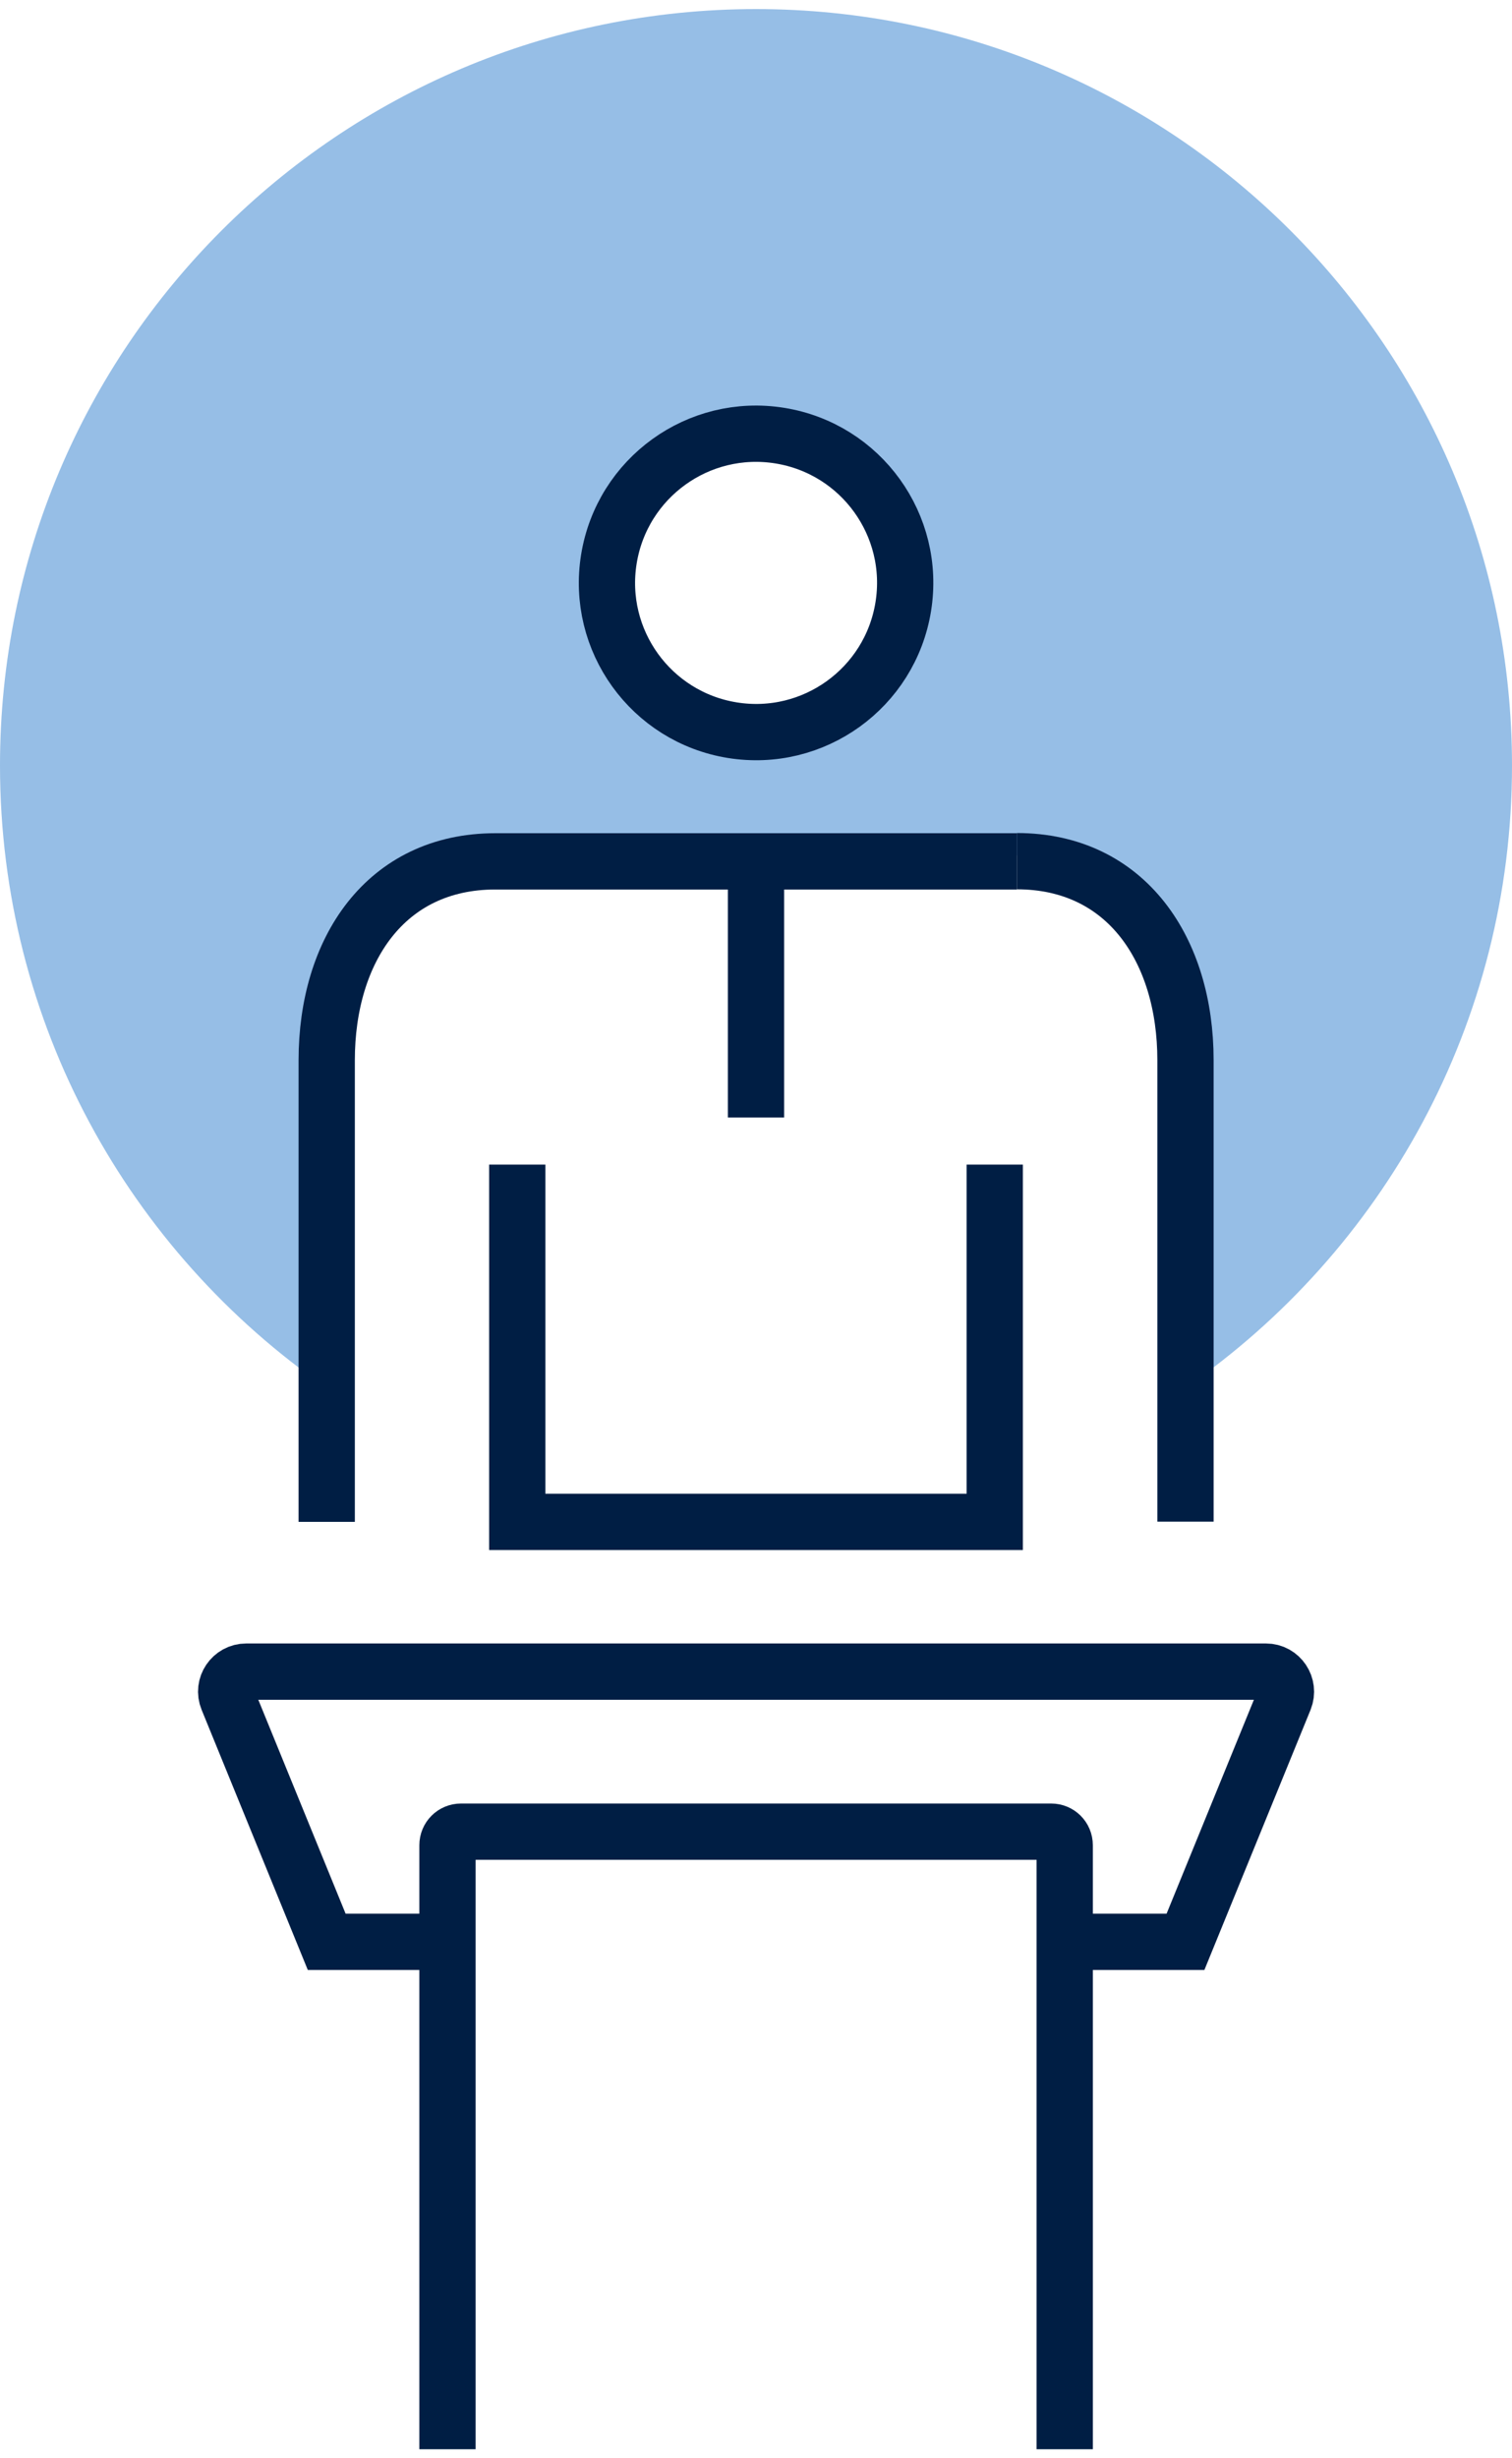
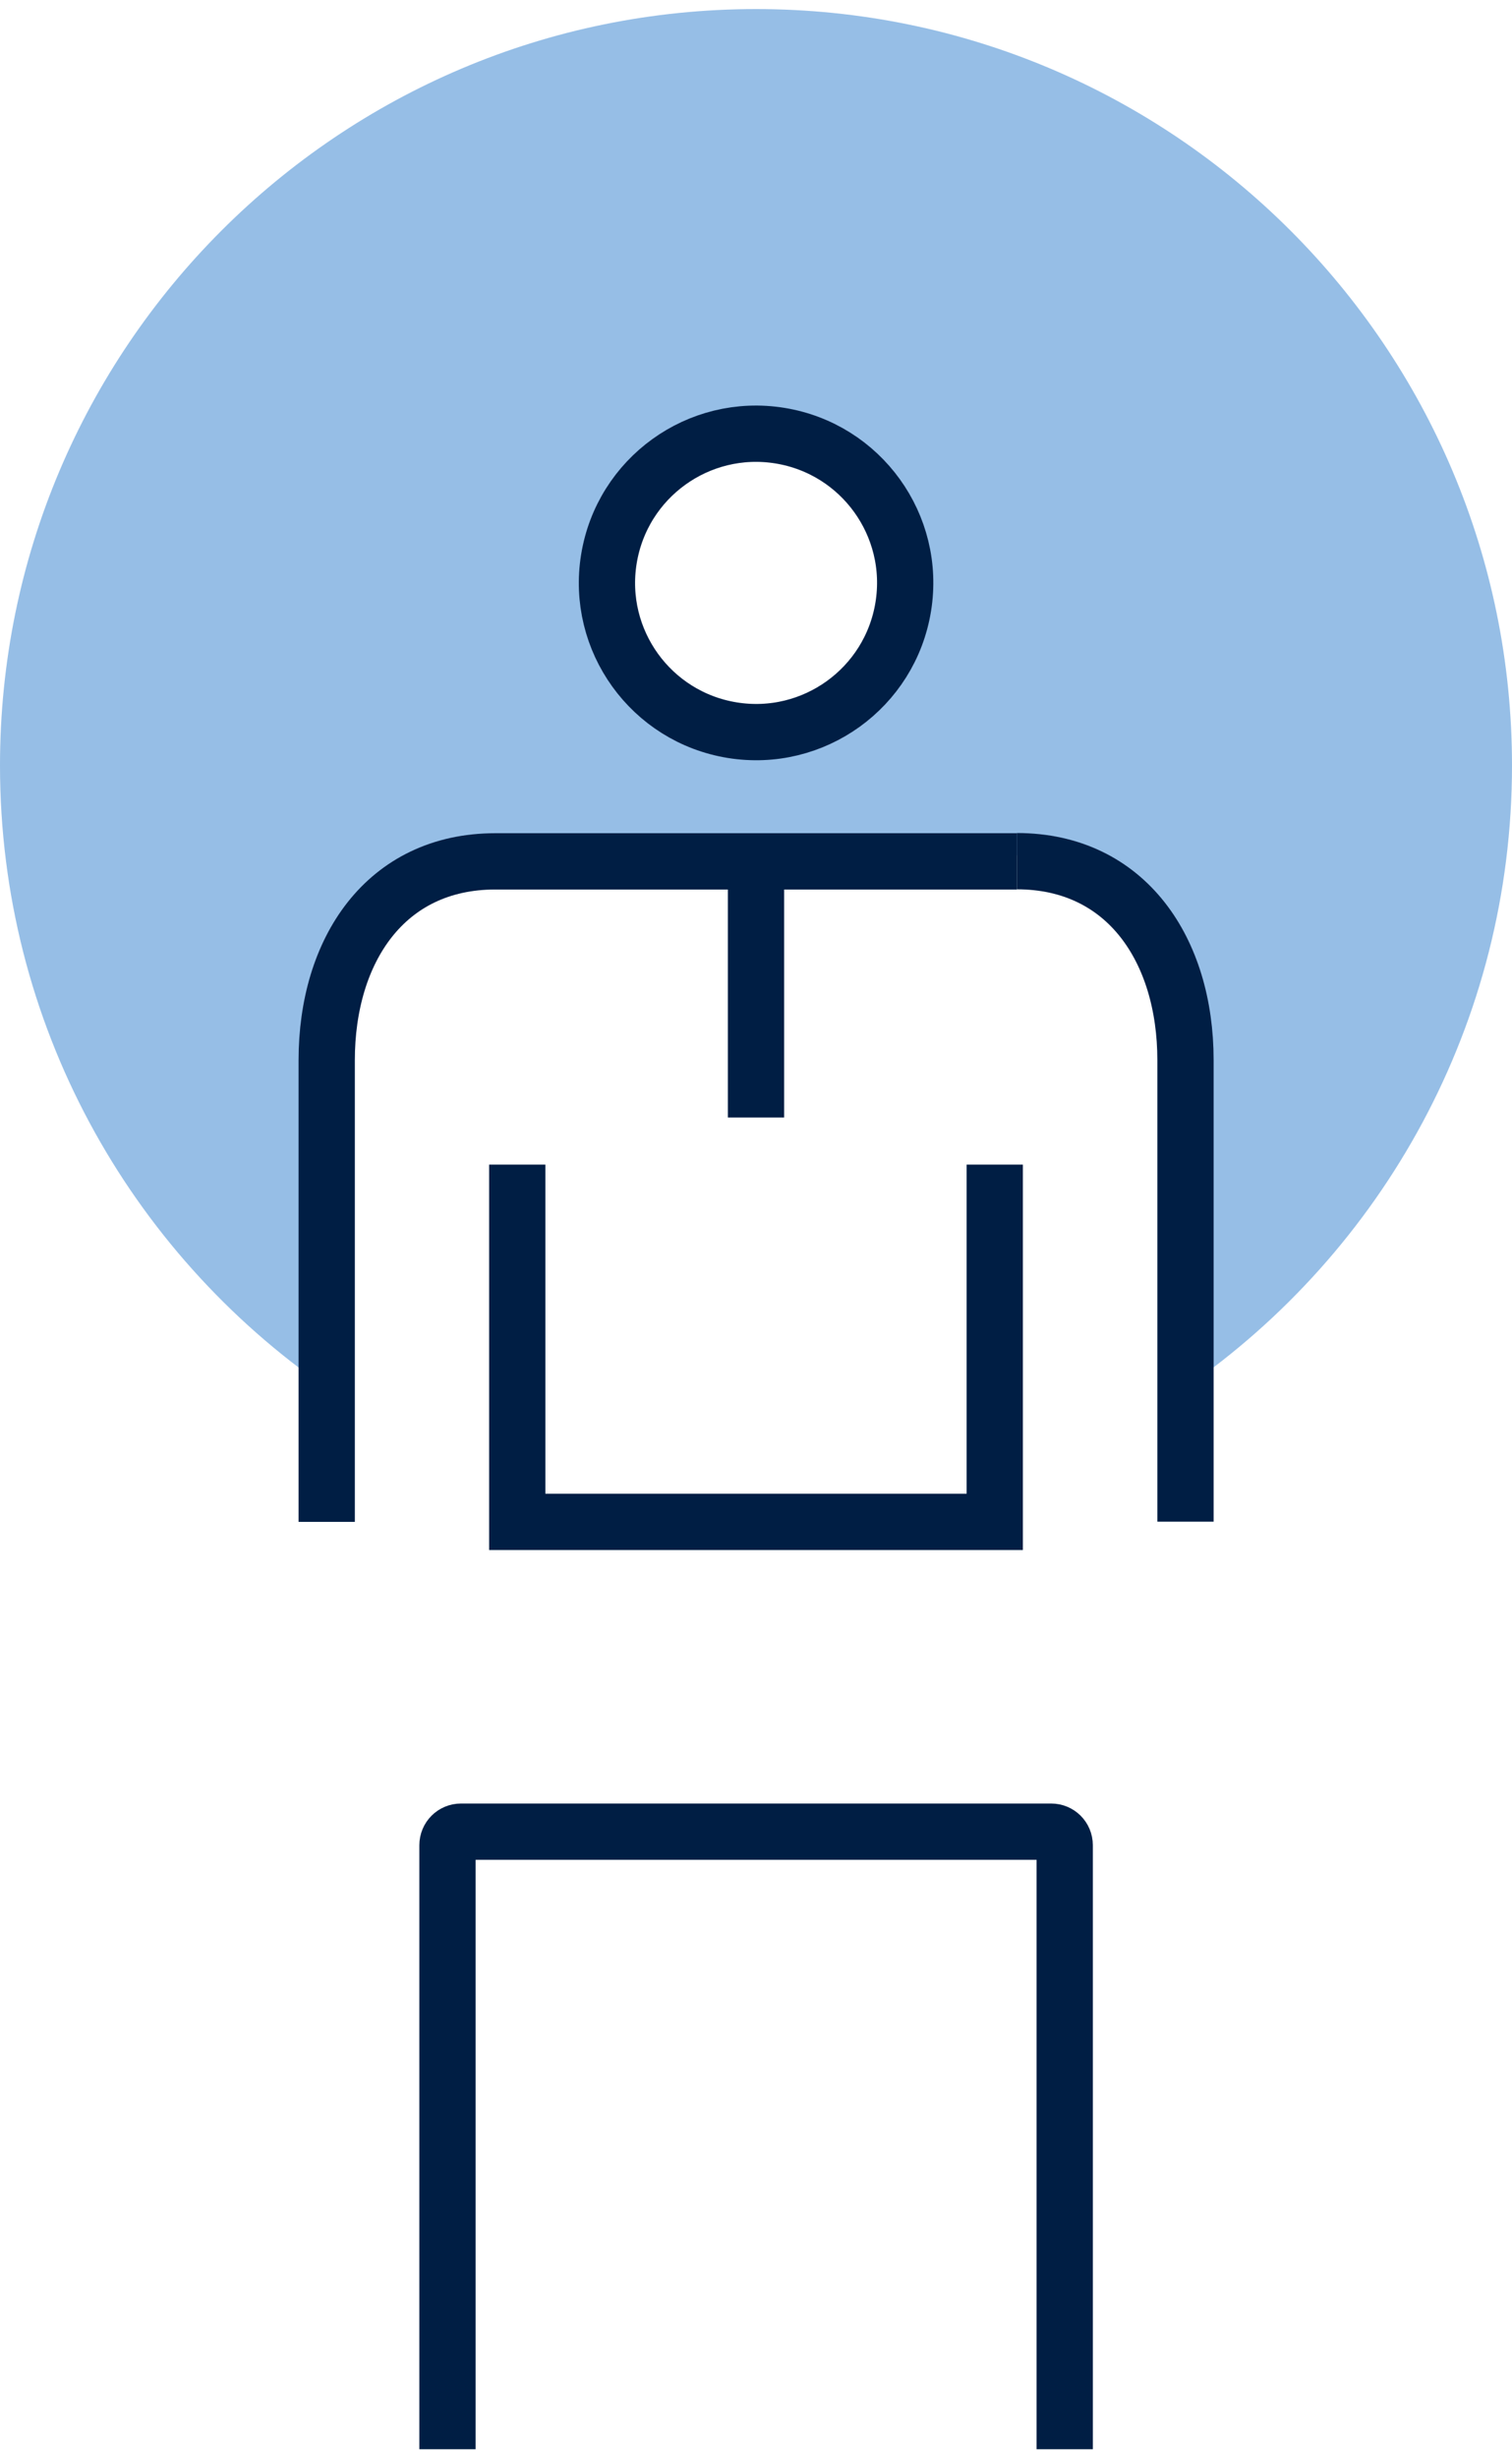
<svg xmlns="http://www.w3.org/2000/svg" width="240px" height="390px" id="Layer_2" data-name="Layer 2" viewBox="0 0 80.62 130.04">
  <defs>
    <style>
      .cls-1 {
        fill: none;
        stroke: #001e44;
        stroke-miterlimit: 10;
        stroke-width: 3px;
      }

      .cls-2 {
        fill: #96bee6;
        stroke-width: 0px;
      }
    </style>
  </defs>
  <g id="Icon_Set" data-name="Icon Set">
    <g>
      <g>
        <path class="cls-2" d="M40.31,0C18.05,0,0,18.05,0,40.31c0,13.76,6.9,25.9,17.42,33.17v-20.01c0-4.62,3.75-8.37,8.37-8.37h29.04c4.62,0,8.37,3.75,8.37,8.37v20.01c10.52-7.27,17.42-19.42,17.42-33.17C80.62,18.05,62.57,0,40.31,0ZM40.31,38.53c-4.39,0-7.95-3.56-7.95-7.95s3.56-7.95,7.95-7.95,7.95,3.56,7.95,7.95-3.56,7.95-7.95,7.95Z" />
        <circle class="cls-1" cx="40.31" cy="30.58" r="7.95" transform="translate(3.67 65.47) rotate(-80.78)" />
        <line class="cls-1" x1="40.31" y1="45.41" x2="40.31" y2="59.07" />
        <polyline class="cls-1" points="27.58 61.58 27.58 80.62 53.04 80.62 53.04 61.58" />
        <path class="cls-1" d="M17.42,80.62v-24.6c0-5.86,3.13-10.6,8.99-10.6h27.81" />
        <path class="cls-1" d="M54.22,45.41h0c5.85,0,8.99,4.75,8.99,10.6v24.6" />
      </g>
-       <path class="cls-1" d="M23.85,103h-6.43l-5.28-12.93c-.29-.7.23-1.47.99-1.47h54.37c.76,0,1.27.77.99,1.47l-5.28,12.93h-6.43" />
      <path class="cls-1" d="M56.77,130.04v-32.19c0-.4-.32-.72-.72-.72h-31.47c-.4,0-.72.32-.72.72v32.19" />
    </g>
  </g>
</svg>